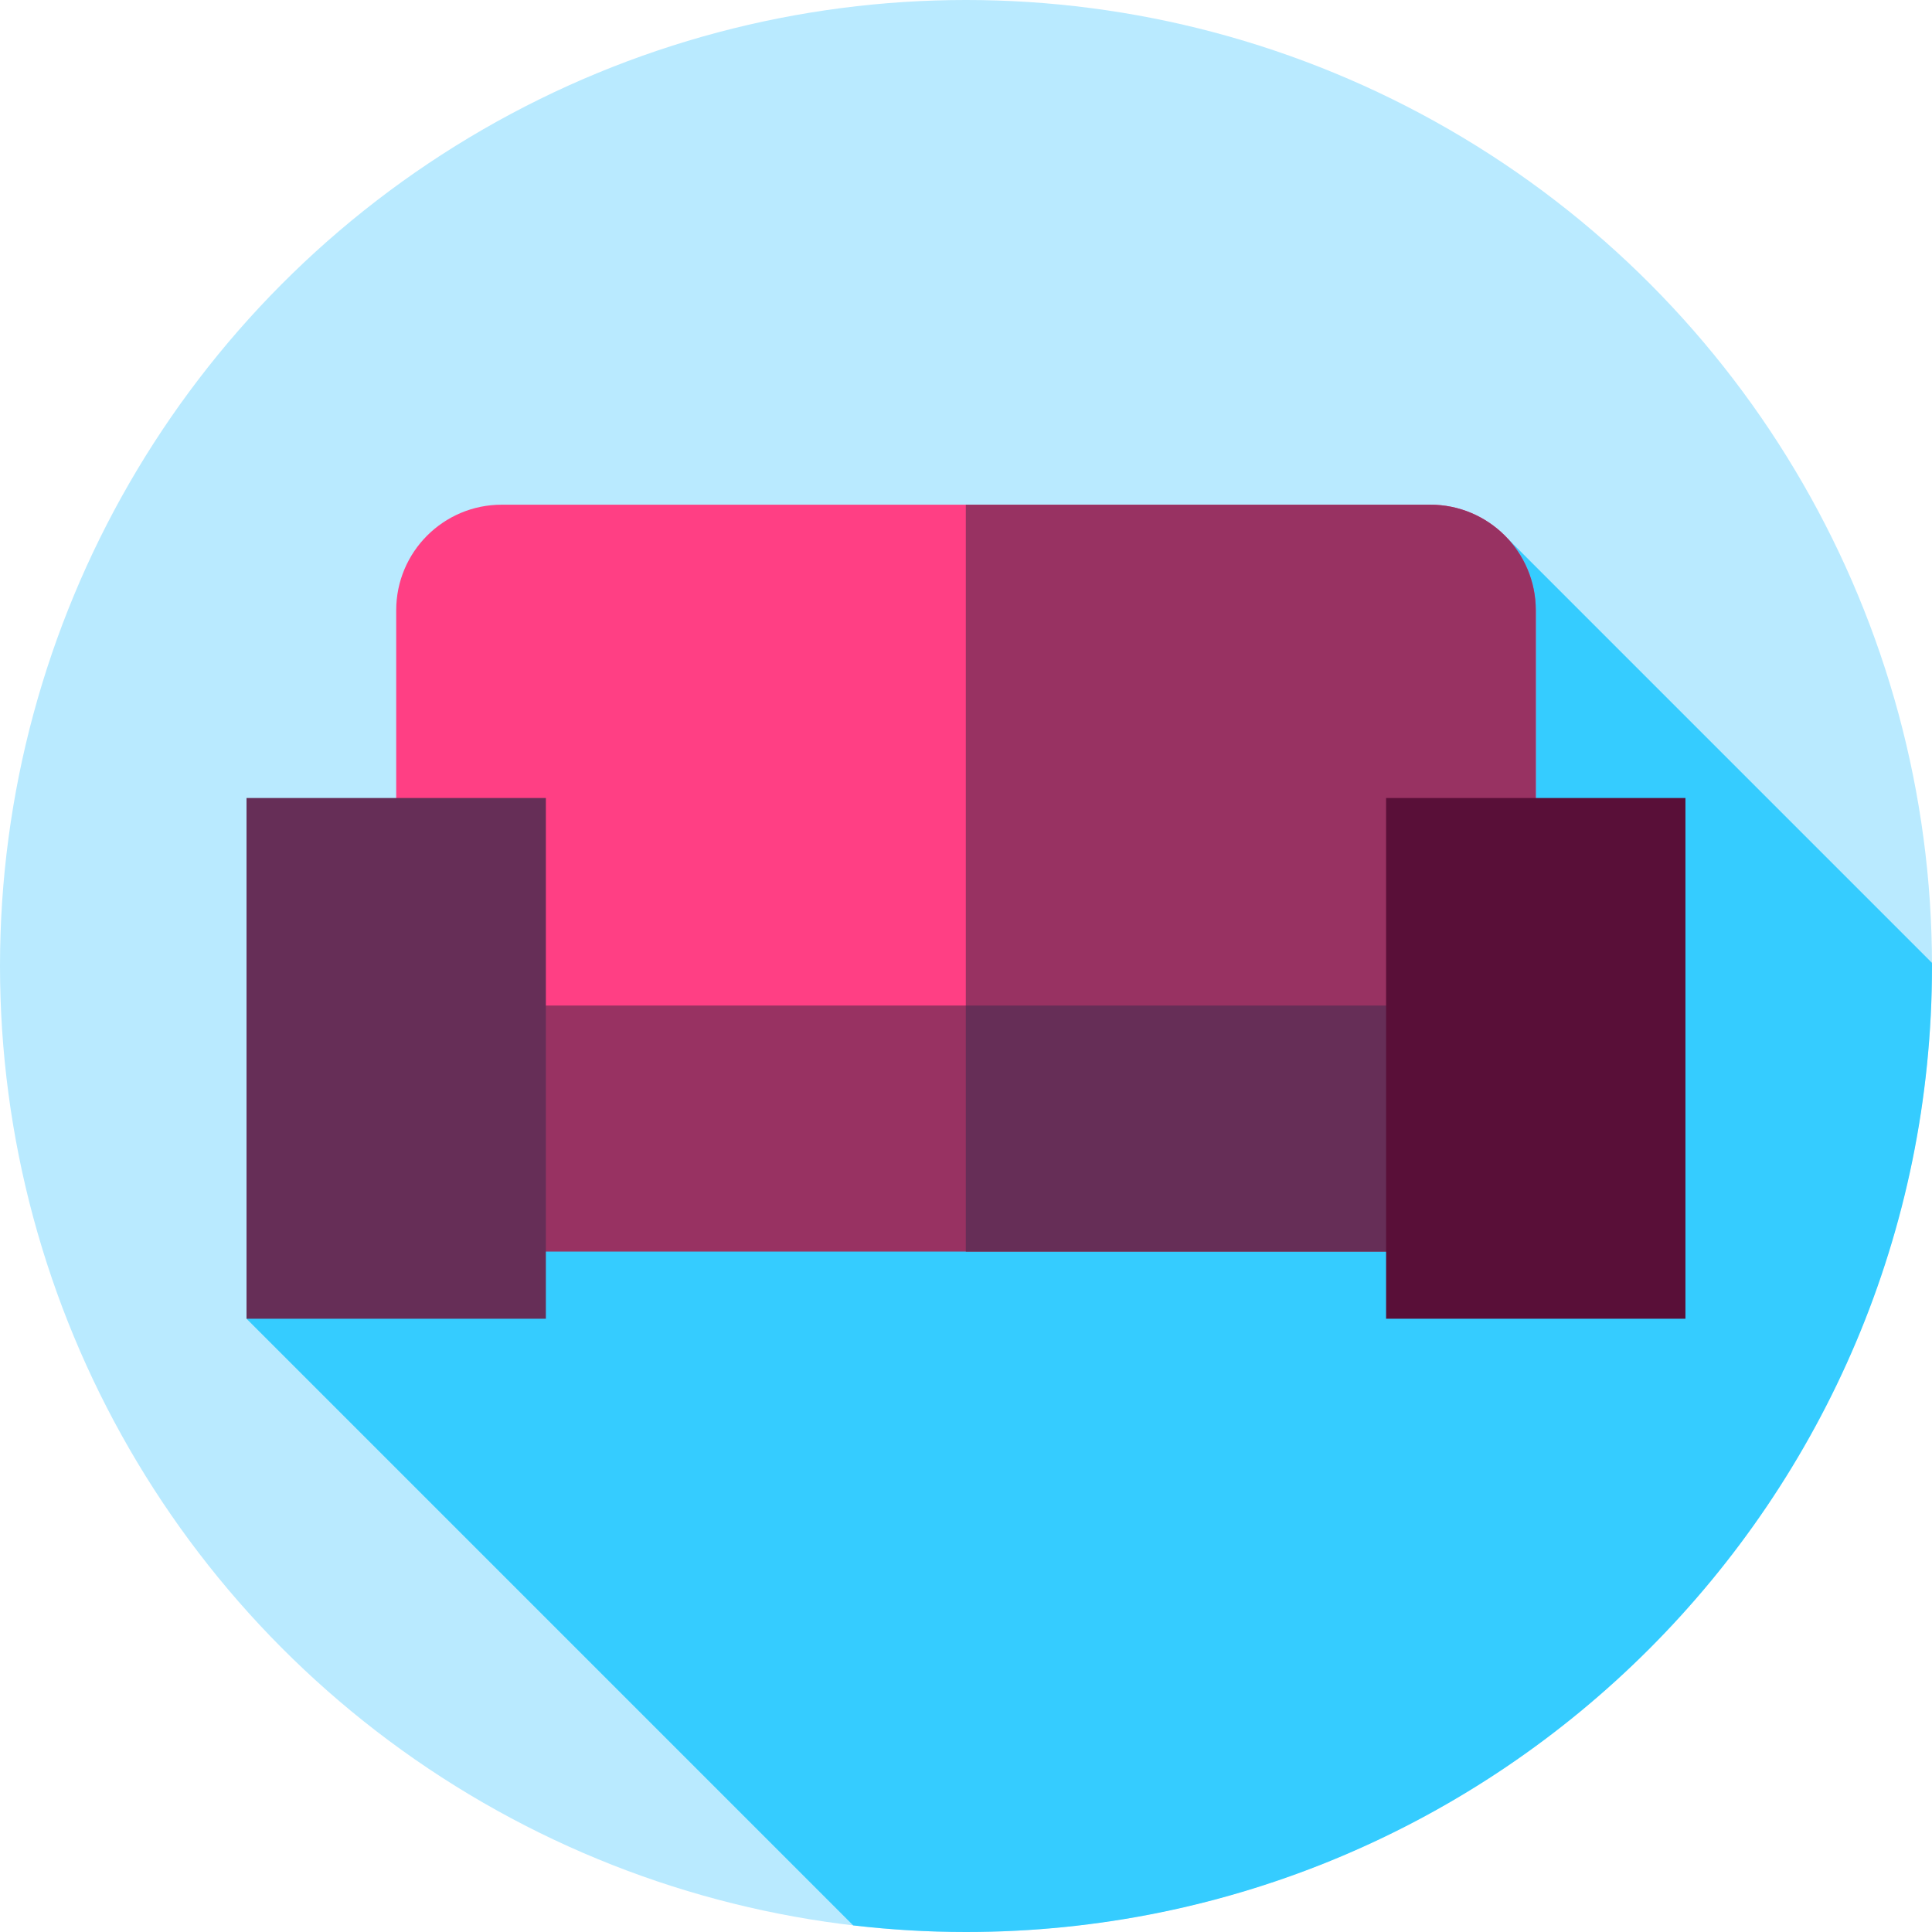
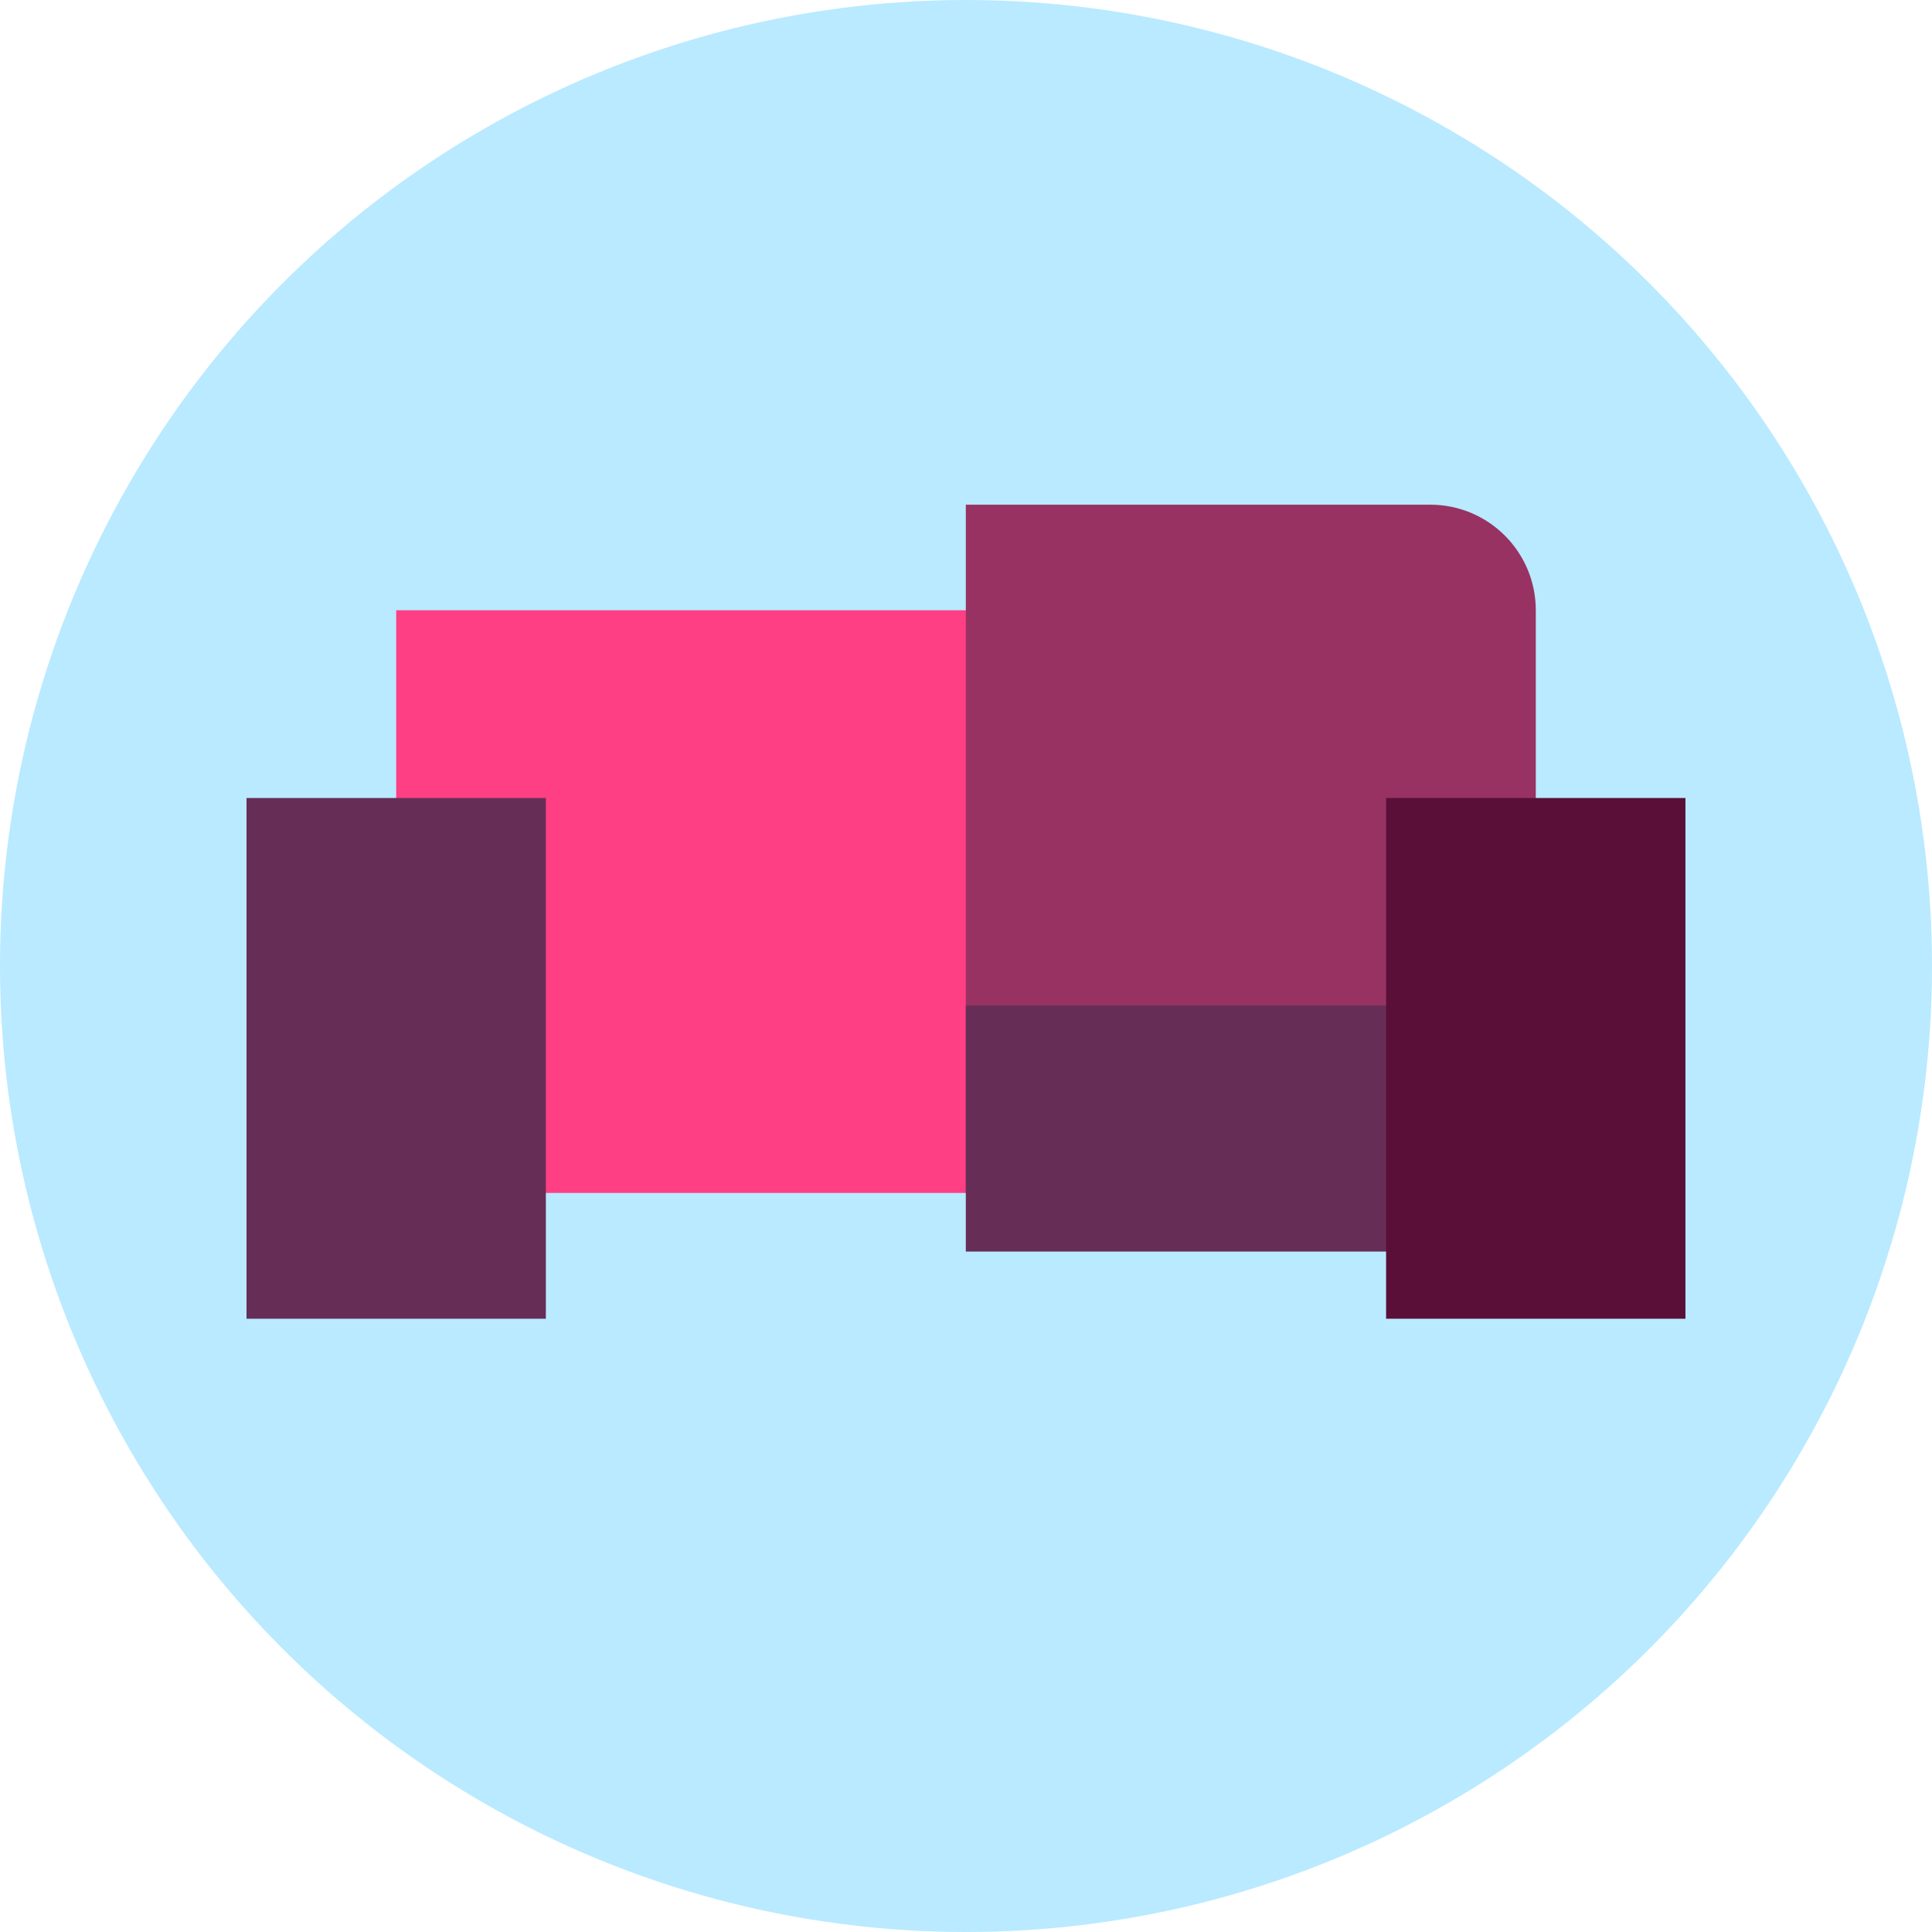
<svg xmlns="http://www.w3.org/2000/svg" version="1.1" id="Capa_1" x="0px" y="0px" viewBox="0 0 512 512" style="enable-background:new 0 0 512 512;" xml:space="preserve">
  <circle style="fill:#B9EAFF;" cx="256" cy="256" r="256" />
-   <path style="fill:#35CCFF;" d="M512,256c0-0.281-0.01-0.56-0.011-0.841l-112.45-112.45L65.333,349.478l160.775,160.775  C235.916,511.394,245.887,512,256,512C397.385,512,512,397.385,512,256z" />
-   <path style="fill:#FF3F84;" d="M379.028,316.145H132.972c-15.449,0-27.972-12.524-27.972-27.972V161.72  c0-15.449,12.524-27.972,27.972-27.972h246.056c15.449,0,27.972,12.524,27.972,27.972v126.453  C407,303.621,394.477,316.145,379.028,316.145z" />
+   <path style="fill:#FF3F84;" d="M379.028,316.145H132.972c-15.449,0-27.972-12.524-27.972-27.972V161.72  h246.056c15.449,0,27.972,12.524,27.972,27.972v126.453  C407,303.621,394.477,316.145,379.028,316.145z" />
  <g>
    <path style="fill:#983262;" d="M379.028,133.748H255.952v182.396h123.076c15.449,0,27.972-12.523,27.972-27.972V161.72   C407,146.271,394.477,133.748,379.028,133.748z" />
-     <rect x="105" y="266.48" style="fill:#983262;" width="302" height="65.2" />
  </g>
  <g>
    <rect x="255.95" y="266.48" style="fill:#662E57;" width="151.05" height="65.2" />
    <rect x="65.33" y="211.48" style="fill:#662E57;" width="79.33" height="138" />
  </g>
  <rect x="367.33" y="211.48" style="fill:#590F38;" width="79.33" height="138" />
  <g>
</g>
  <g>
</g>
  <g>
</g>
  <g>
</g>
  <g>
</g>
  <g>
</g>
  <g>
</g>
  <g>
</g>
  <g>
</g>
  <g>
</g>
  <g>
</g>
  <g>
</g>
  <g>
</g>
  <g>
</g>
  <g>
</g>
</svg>